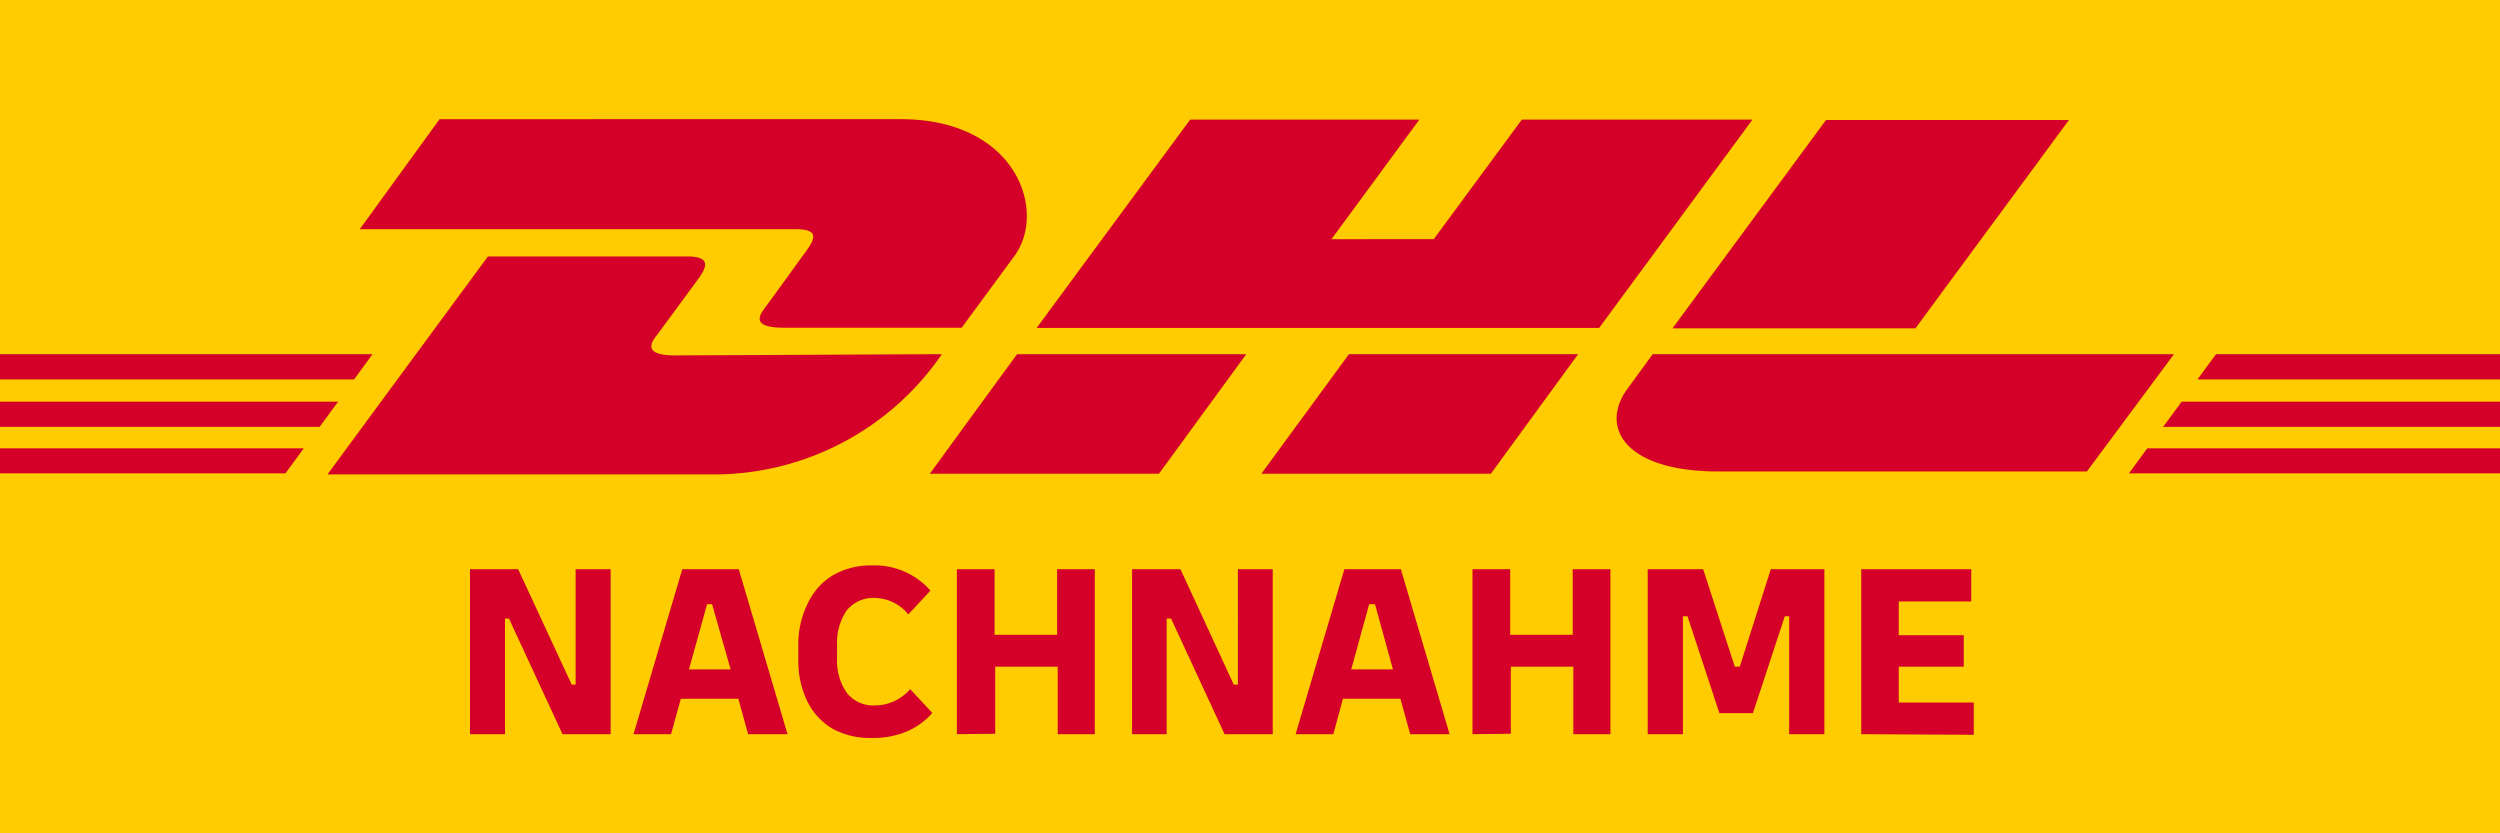
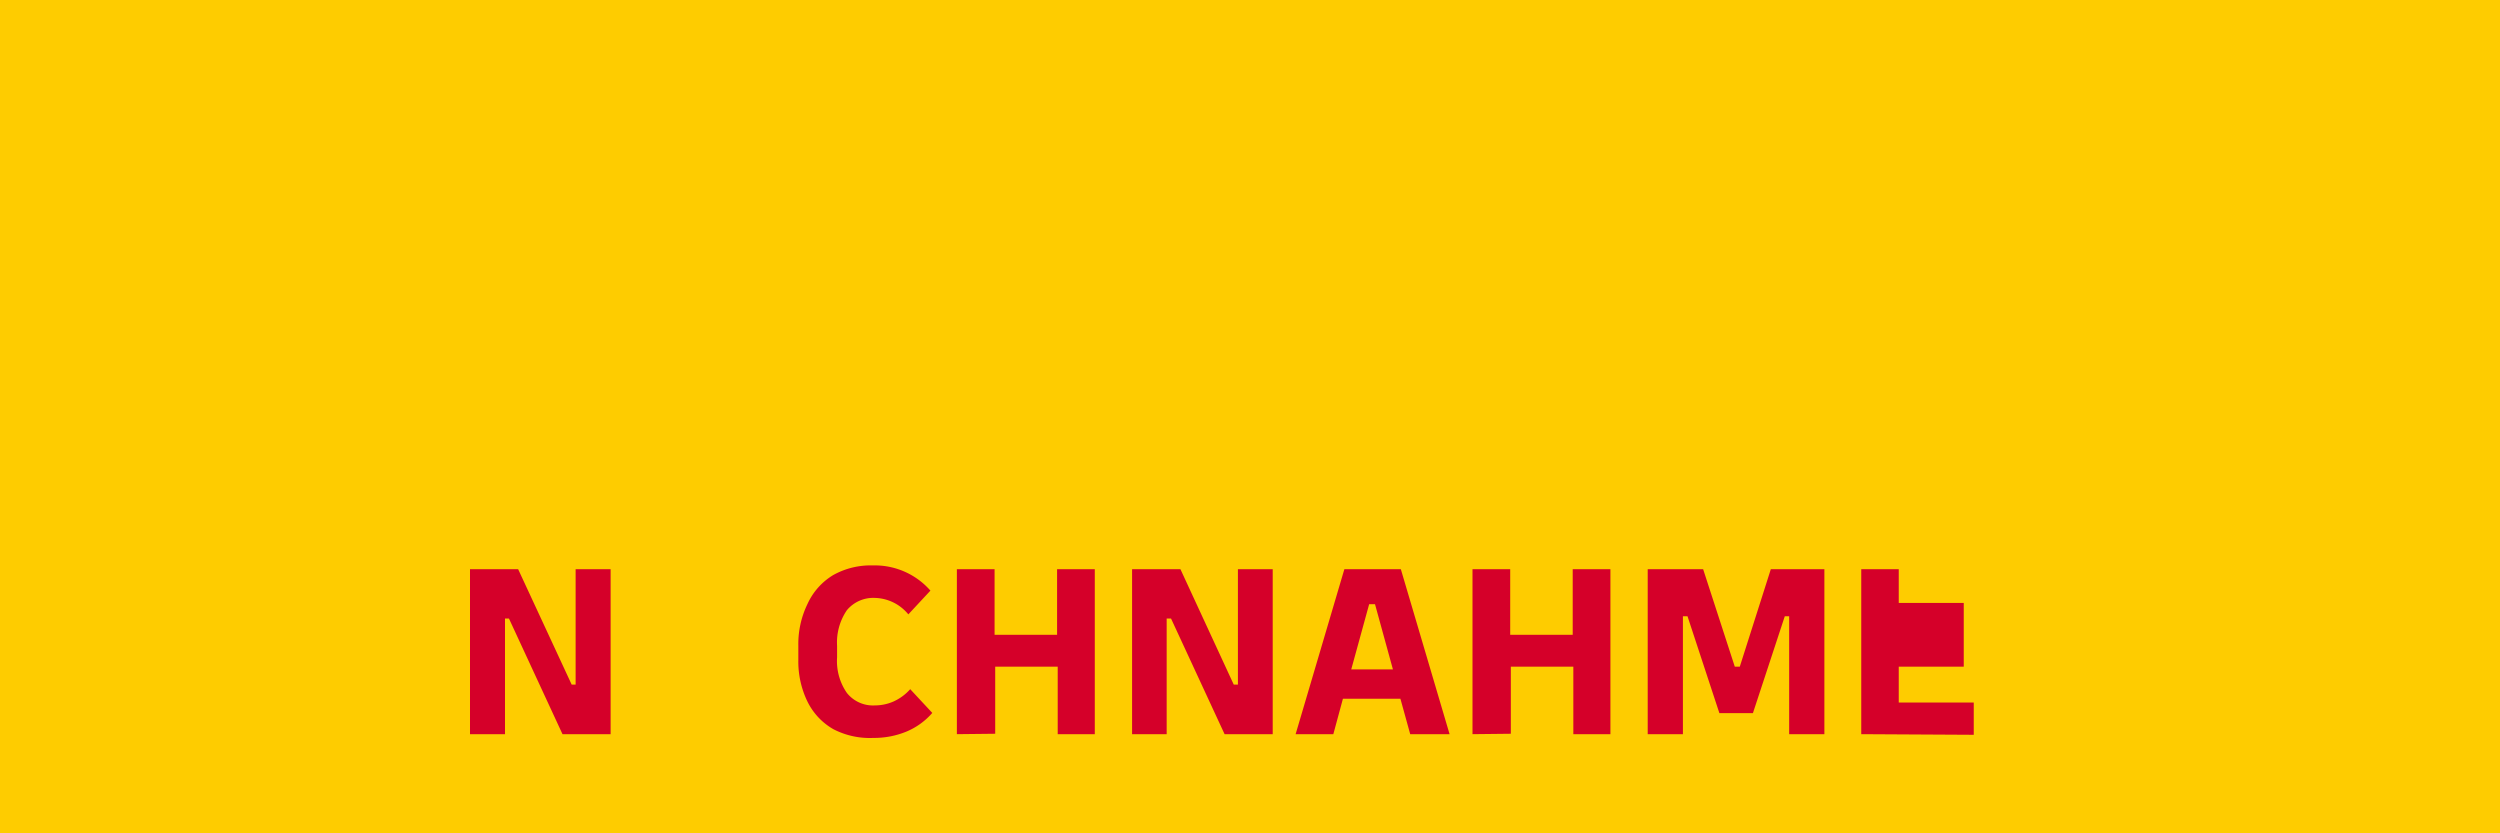
<svg xmlns="http://www.w3.org/2000/svg" id="Ebene_1" data-name="Ebene 1" viewBox="0 0 120 40">
  <defs>
    <style>.cls-1{fill:#fecc00;}.cls-2{fill:#d50029;}</style>
  </defs>
  <polygon class="cls-1" points="120 0 120 40 0 40 0 0 120 0 120 0" />
-   <path class="cls-2" d="M38.69,12.06c-.52.71-1.4,1.94-1.94,2.67-.27.36-.76,1,.87,1h8.54l2.53-3.44c1.57-2.13.14-6.57-5.47-6.57H21.1L17.27,11h20.9C39.22,11,39.21,11.36,38.69,12.06Zm-6.28,5c-1.62,0-1.13-.66-.86-1l1.95-2.65c.52-.7.53-1.1-.53-1.1H23.42l-7.7,10.46H34.5A13.27,13.27,0,0,0,45.21,17Zm12.22,5.68h11L59.82,17h-11Zm28.42-17-4.23,5.74H63.91l4.22-5.74h-11l-7.37,10h27l7.36-10Zm-12.49,17h11L75.75,17h-11S60.56,22.72,60.56,22.72ZM0,19.28v1.21H15.34l.89-1.21ZM17.88,17H0v1.21H17ZM0,22.72H13.7l.88-1.2H0Zm103.83-2.23H120V19.28H104.72Zm-1.64,2.23H120v-1.2H103.07ZM106.37,17l-.89,1.21H120V17ZM91.94,15.76l7.37-10H87.65s-7.37,10-7.37,10ZM79.33,17l-1.19,1.63c-1.39,1.87-.16,4,4.35,4h17.68L104.35,17Z" />
  <path class="cls-2" d="M22.56,35.24V27.32h2.31l2.57,5.54h.19V27.32h1.68v7.92H27l-2.57-5.55h-.19v5.55Z" />
-   <path class="cls-2" d="M30.41,35.24l2.34-7.92h2.71l2.34,7.92H35.91l-.47-1.7H32.68l-.47,1.7ZM33.94,29l-.87,3.13h2L34.18,29Z" />
  <path class="cls-2" d="M41.92,35.42A3.79,3.79,0,0,1,40,35a3.1,3.1,0,0,1-1.24-1.32,4.39,4.39,0,0,1-.44-2v-.69a4.39,4.39,0,0,1,.44-2A3.13,3.13,0,0,1,40,27.6a3.69,3.69,0,0,1,1.9-.46,3.55,3.55,0,0,1,2.76,1.21l-1.06,1.14A2.14,2.14,0,0,0,42,28.7a1.65,1.65,0,0,0-1.35.59A2.74,2.74,0,0,0,40.18,31v.55a2.68,2.68,0,0,0,.47,1.71,1.6,1.6,0,0,0,1.34.6,2.23,2.23,0,0,0,.88-.18,2.36,2.36,0,0,0,.82-.6l1.06,1.14a3.36,3.36,0,0,1-1.25.9A4.08,4.08,0,0,1,41.92,35.42Z" />
  <path class="cls-2" d="M45.93,35.24V27.32h1.81v3.15h3V27.32h1.81v7.92H50.77V32h-3v3.22Z" />
  <path class="cls-2" d="M54.34,35.24V27.32h2.32l2.56,5.54h.2V27.32h1.67v7.92H58.78l-2.57-5.55H56v5.55Z" />
  <path class="cls-2" d="M62.19,35.24l2.34-7.92h2.71l2.34,7.92H67.69l-.47-1.7H64.46L64,35.24ZM65.72,29l-.86,3.13h2L66,29Z" />
  <path class="cls-2" d="M70.68,35.24V27.32h1.81v3.15h3V27.32h1.81v7.92H75.52V32h-3v3.22Z" />
  <path class="cls-2" d="M79.09,35.24V27.32h2.66L83.27,32h.24L85,27.32h2.57v7.92H85.88V29.58h-.21l-1.53,4.65H82.53L81,29.58h-.22v5.66Z" />
-   <path class="cls-2" d="M89.34,35.24V27.32h5.28v1.55H91.14v1.62h3.12V32H91.14v1.72h3.6v1.55Z" />
+   <path class="cls-2" d="M89.34,35.24V27.32h5.28H91.14v1.62h3.12V32H91.14v1.72h3.6v1.55Z" />
</svg>